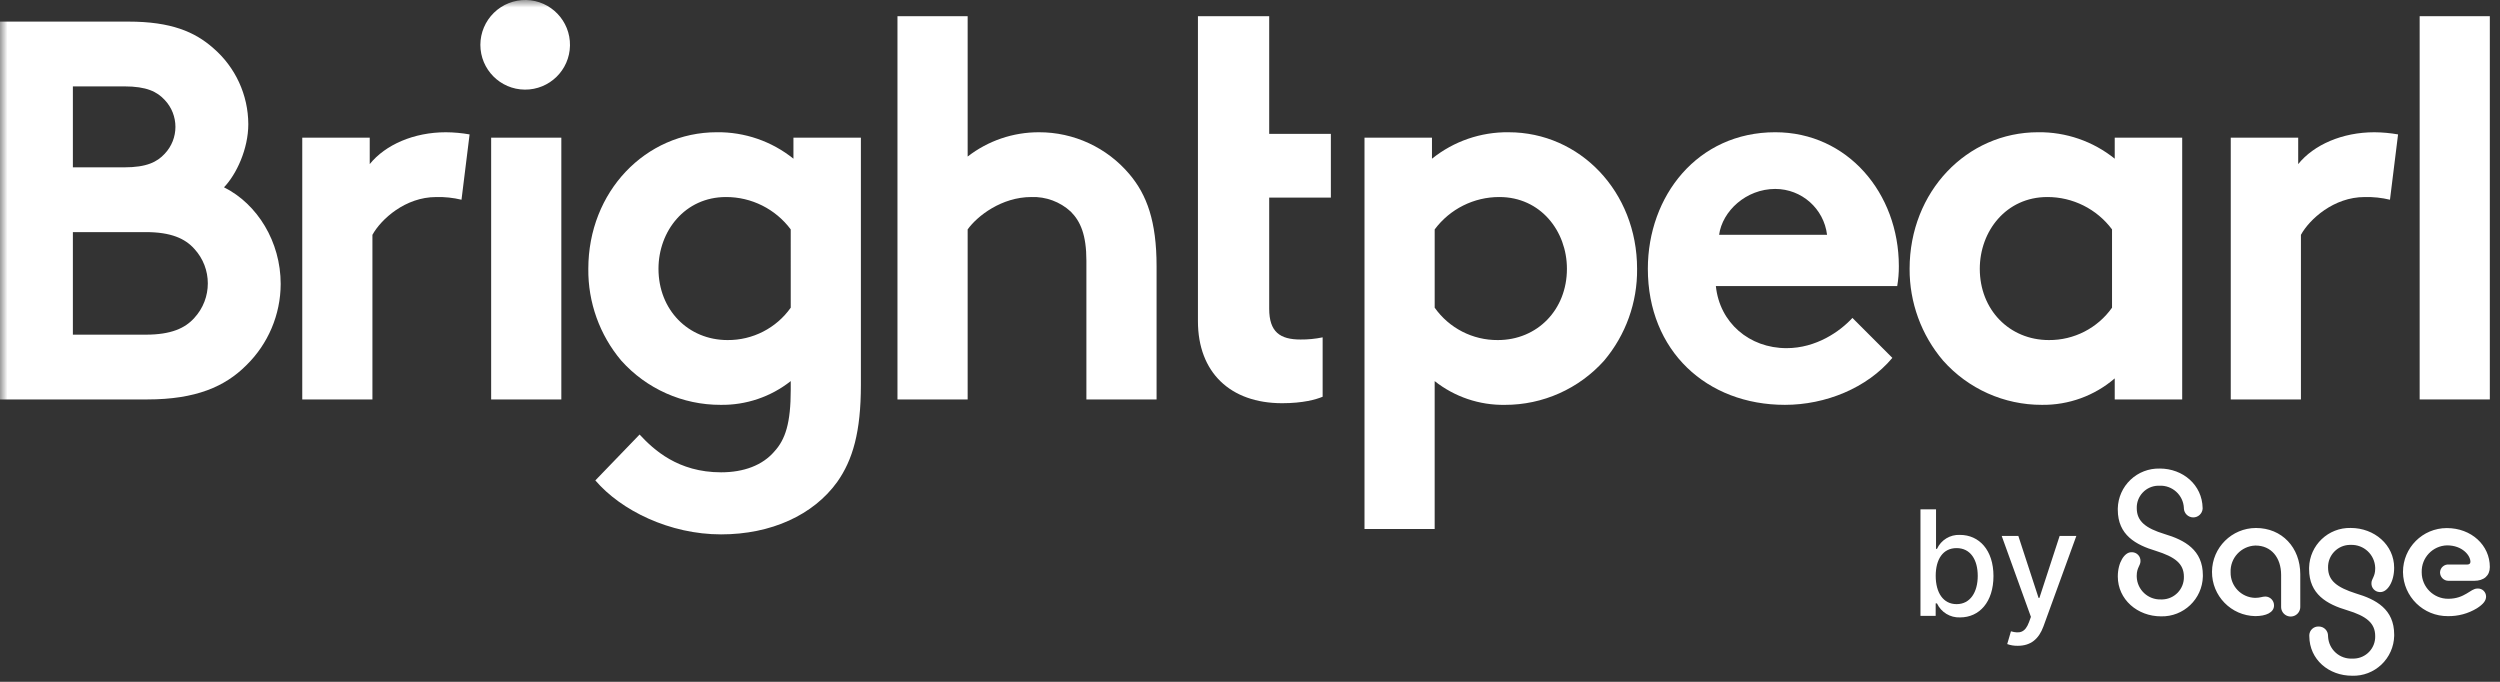
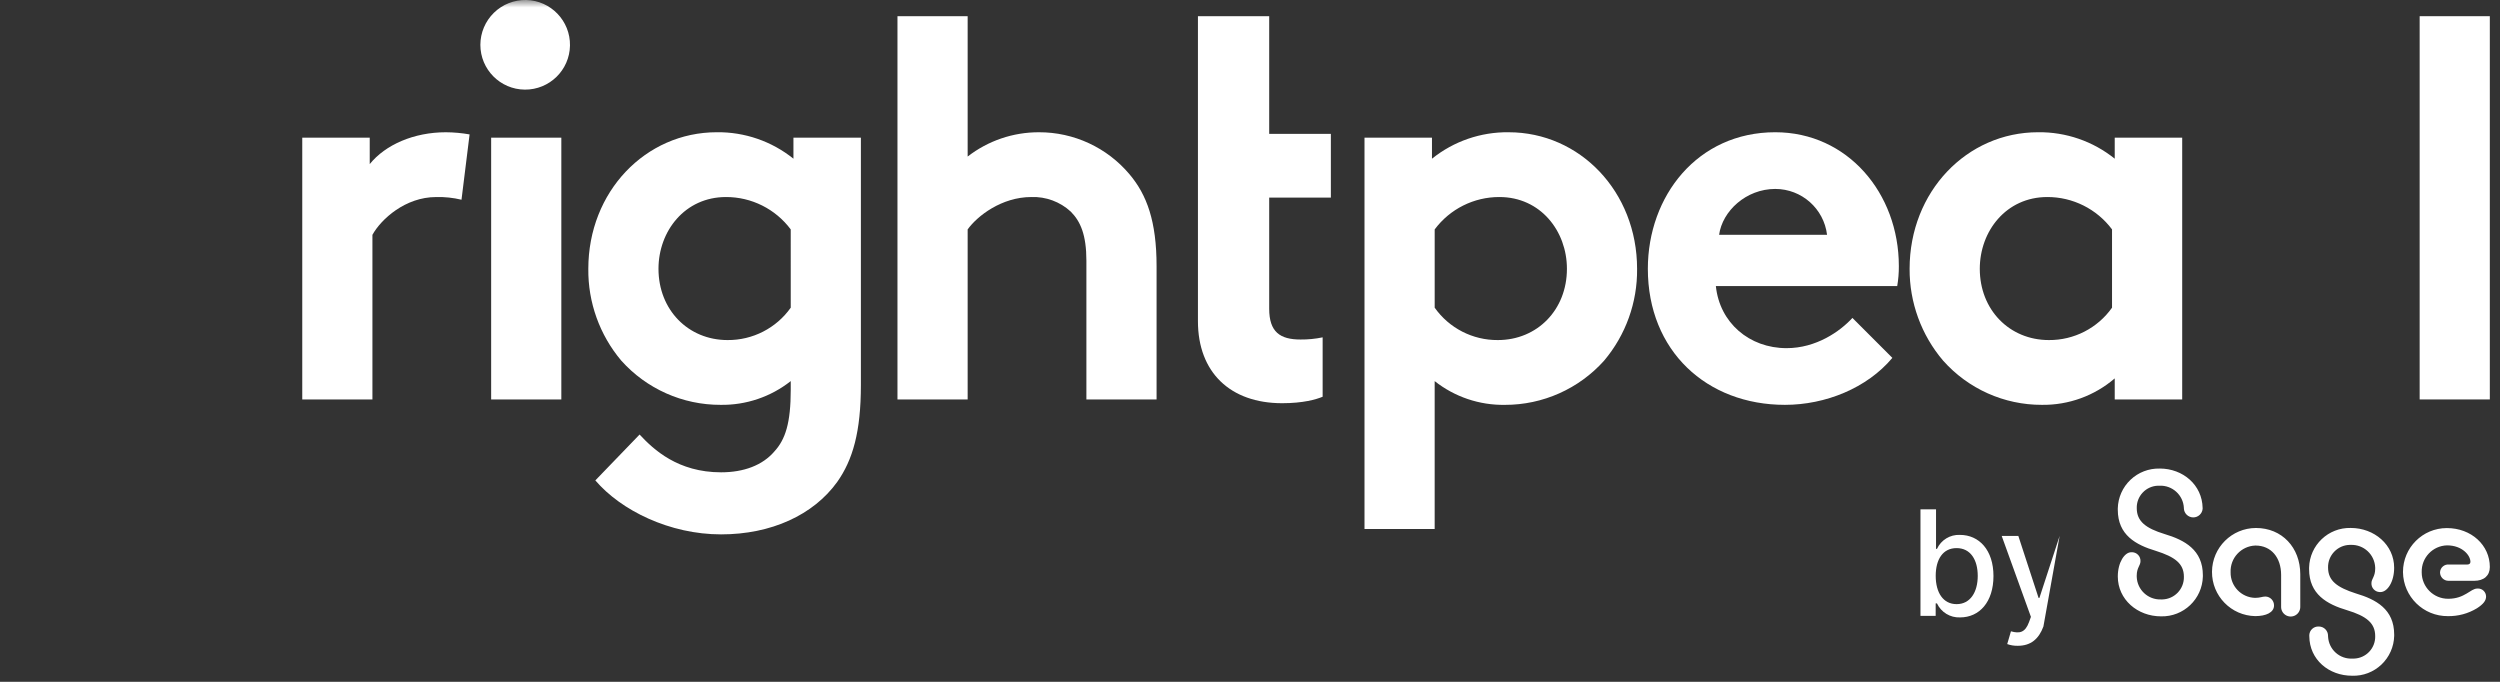
<svg xmlns="http://www.w3.org/2000/svg" xmlns:xlink="http://www.w3.org/1999/xlink" width="165px" height="45px" viewBox="0 0 165 45" version="1.1">
  <rect x="0" y="0" width="165" height="45" fill="#333333" stroke="none" />
  <defs>
    <rect id="path-1" x="0" y="0" width="165" height="45.624" />
  </defs>
  <g id="Page-1" stroke="none" stroke-width="1" fill="none" fill-rule="evenodd">
    <g id="BP-Sage-Logo-Negative">
      <mask id="mask-2" fill="white">
        <use xlink:href="#path-1" />
      </mask>
      <g id="Rectangle-path" />
      <g id="BP-Logo-Negative" mask="url(#mask-2)">
        <g transform="translate(-0.221, -0.221)">
          <g id="Group_11" transform="translate(0.101, 0)">
-             <path d="M8.599,1.647 C11.413,1.647 12.981,2.324 14.192,3.393 C15.657,4.652 16.501,6.484 16.508,8.415 C16.508,10.054 15.724,11.729 14.904,12.583 C17.113,13.688 18.645,16.182 18.645,18.961 C18.64,20.987 17.818,22.926 16.366,24.339 C14.976,25.729 13.052,26.584 9.846,26.584 L0.12,26.584 L0.12,1.647 L8.599,1.647 Z M4.93,11.266 L8.314,11.266 C9.81,11.266 10.487,10.909 10.986,10.375 C11.936,9.378 11.936,7.81 10.986,6.812 C10.487,6.278 9.81,5.922 8.314,5.922 L4.93,5.922 L4.93,11.266 Z M9.739,22.309 C11.413,22.309 12.34,21.881 12.945,21.205 C14.133,19.917 14.133,17.933 12.945,16.645 C12.34,15.968 11.413,15.54 9.739,15.54 L4.93,15.54 L4.93,22.309 L9.739,22.309 Z" id="Path_12750" fill="#FFFFFF" fill-rule="nonzero" />
            <path d="M30.579,13.403 C30.031,13.271 29.468,13.211 28.904,13.226 C26.874,13.226 25.271,14.686 24.7,15.72 L24.7,26.585 L20.069,26.585 L20.069,9.306 L24.522,9.306 L24.522,11.052 C25.556,9.769 27.443,8.95 29.546,8.95 C30.071,8.953 30.595,9.001 31.113,9.092 L30.579,13.403 Z" id="Path_12751" fill="#FFFFFF" fill-rule="nonzero" />
            <path d="M34.852,0.221 C36.476,0.26 37.765,1.601 37.739,3.226 C37.713,4.85 36.382,6.149 34.758,6.136 C33.134,6.123 31.824,4.803 31.824,3.178 C31.826,2.382 32.148,1.621 32.718,1.064 C33.287,0.508 34.056,0.205 34.852,0.221 L34.852,0.221 Z M37.168,26.584 L32.536,26.584 L32.536,9.306 L37.168,9.306 L37.168,26.584 Z" id="Path_12752" fill="#FFFFFF" fill-rule="nonzero" />
            <path d="M56.939,25.622 C56.939,28.722 56.405,30.575 55.372,32.035 C53.804,34.208 51.025,35.49 47.712,35.49 C44.328,35.49 41.122,33.923 39.412,31.928 L42.333,28.9 C43.26,29.898 44.863,31.394 47.713,31.394 C49.209,31.394 50.456,30.931 51.24,30.004 C51.952,29.221 52.309,28.152 52.309,25.943 L52.309,25.373 C50.992,26.414 49.356,26.967 47.678,26.941 C45.176,26.948 42.79,25.885 41.122,24.02 C39.696,22.326 38.925,20.177 38.949,17.963 C38.949,12.869 42.725,8.949 47.427,8.949 C49.265,8.926 51.054,9.543 52.487,10.695 L52.487,9.306 L56.939,9.306 L56.939,25.622 Z M52.308,15.362 C51.302,14.013 49.716,13.22 48.033,13.225 C45.326,13.225 43.58,15.469 43.58,17.963 C43.58,20.67 45.54,22.665 48.14,22.665 C49.796,22.678 51.353,21.879 52.309,20.528 L52.308,15.362 Z" id="Path_12753" fill="#FFFFFF" fill-rule="nonzero" />
            <path d="M63.985,26.584 L59.353,26.584 L59.353,1.29 L63.985,1.29 L63.985,10.553 C65.33,9.51 66.985,8.946 68.687,8.95 C70.996,8.943 73.188,9.961 74.672,11.729 C75.813,13.082 76.454,14.828 76.454,17.785 L76.454,26.584 L71.822,26.584 L71.822,17.428 C71.822,15.719 71.43,14.828 70.789,14.187 C70.083,13.536 69.148,13.19 68.188,13.225 C66.229,13.225 64.626,14.471 63.985,15.362 L63.985,26.584 Z" id="Path_12754" fill="#FFFFFF" fill-rule="nonzero" />
            <path d="M90.177,9.306 L94.63,9.306 L94.63,10.696 C96.063,9.544 97.851,8.927 99.689,8.95 C104.391,8.95 108.168,12.868 108.168,17.964 C108.192,20.178 107.421,22.327 105.995,24.02 C104.327,25.885 101.941,26.948 99.439,26.942 C97.761,26.968 96.125,26.415 94.808,25.374 L94.808,35.135 L90.177,35.135 L90.177,9.306 Z M94.809,20.528 C95.764,21.88 97.321,22.678 98.977,22.665 C101.577,22.665 103.537,20.671 103.537,17.963 C103.537,15.469 101.791,13.225 99.083,13.225 C97.4,13.22 95.814,14.013 94.809,15.363 L94.809,20.528 Z" id="Path_12755" fill="#FFFFFF" fill-rule="nonzero" />
            <path d="M125.016,23.841 C123.342,25.837 120.599,26.941 117.927,26.941 C112.761,26.941 108.878,23.378 108.878,17.963 C108.878,13.154 112.156,8.949 117.286,8.949 C122.059,8.949 125.444,12.975 125.444,17.784 C125.447,18.226 125.411,18.667 125.336,19.102 L113.367,19.102 C113.616,21.525 115.576,23.199 118.034,23.199 C119.993,23.199 121.56,22.096 122.38,21.204 L125.016,23.841 Z M120.706,15.719 C120.495,13.99 119.028,12.691 117.286,12.691 C115.363,12.691 113.795,14.151 113.581,15.719 L120.706,15.719 Z" id="Path_12756" fill="#FFFFFF" fill-rule="nonzero" />
            <path d="M144.145,26.584 L139.692,26.584 L139.692,25.195 C138.356,26.344 136.645,26.965 134.882,26.941 C132.391,26.947 130.017,25.883 128.363,24.02 C126.926,22.33 126.143,20.181 126.154,17.963 C126.154,12.869 129.931,8.949 134.633,8.949 C136.471,8.926 138.259,9.543 139.692,10.695 L139.692,9.306 L144.145,9.306 L144.145,26.584 Z M139.514,15.362 C138.508,14.013 136.922,13.22 135.239,13.225 C132.532,13.225 130.786,15.469 130.786,17.963 C130.786,20.67 132.745,22.665 135.346,22.665 C137.002,22.678 138.558,21.879 139.514,20.528 L139.514,15.362 Z" id="Path_12757" fill="#FFFFFF" fill-rule="nonzero" />
-             <path d="M157.858,13.403 C157.311,13.271 156.748,13.212 156.184,13.226 C154.154,13.226 152.55,14.686 151.981,15.72 L151.981,26.585 L147.35,26.585 L147.35,9.306 L151.801,9.306 L151.801,11.052 C152.834,9.769 154.723,8.95 156.825,8.95 C157.35,8.954 157.875,9.001 158.392,9.092 L157.858,13.403 Z" id="Path_12758" fill="#FFFFFF" fill-rule="nonzero" />
            <rect id="Rectangle_5384" fill="#FFFFFF" fill-rule="nonzero" x="159.817" y="1.29" width="4.631" height="25.294" />
            <path d="M87.957,13.261 L87.957,9.056 L83.887,9.056 L83.887,1.29 L79.184,1.29 L79.184,21.418 C79.184,24.803 81.322,26.833 84.742,26.833 C86.132,26.833 86.986,26.584 87.414,26.406 L87.414,22.486 C86.934,22.586 86.444,22.634 85.953,22.629 C84.6,22.629 83.887,22.13 83.887,20.598 L83.887,13.261 L87.957,13.261 Z" id="Path_12759" fill="#FFFFFF" fill-rule="nonzero" />
          </g>
          <g id="Group_18439" transform="translate(126.906, 31.007)">
            <path d="M15.853,0.139 C15.138,0.121 14.445,0.388 13.927,0.881 C13.408,1.374 13.107,2.052 13.089,2.768 L13.089,2.856 C13.089,4.529 14.282,5.176 15.606,5.573 C16.859,5.969 17.452,6.41 17.452,7.278 C17.473,8.084 16.837,8.755 16.031,8.777 L15.94,8.777 C15.085,8.807 14.368,8.138 14.339,7.283 L14.339,7.206 C14.339,6.678 14.587,6.545 14.587,6.251 C14.593,6.1 14.539,5.953 14.437,5.843 C14.334,5.732 14.192,5.666 14.041,5.661 C14.019,5.661 13.997,5.661 13.975,5.662 C13.542,5.662 13.09,6.324 13.09,7.264 C13.09,8.778 14.386,9.893 15.941,9.893 C17.43,9.93 18.667,8.754 18.704,7.265 C18.704,7.236 18.705,7.206 18.704,7.177 C18.704,5.516 17.511,4.857 16.175,4.46 C14.938,4.08 14.341,3.623 14.341,2.755 C14.33,2.372 14.472,2 14.736,1.722 C14.999,1.443 15.362,1.281 15.745,1.271 L15.838,1.271 C16.689,1.232 17.412,1.89 17.451,2.741 L17.451,2.77 C17.465,3.098 17.733,3.358 18.062,3.363 C18.39,3.368 18.665,3.115 18.689,2.788 C18.69,2.771 18.689,2.755 18.688,2.739 C18.66,1.224 17.395,0.137 15.853,0.137 M22.165,9.877 C22.863,9.877 23.401,9.644 23.401,9.172 C23.404,8.854 23.151,8.593 22.833,8.585 C22.628,8.585 22.483,8.673 22.149,8.673 C21.239,8.649 20.518,7.894 20.535,6.984 C20.497,6.048 21.225,5.259 22.16,5.22 L22.18,5.22 C23.213,5.22 23.869,6.014 23.869,7.159 L23.869,9.261 C23.864,9.489 23.984,9.702 24.181,9.818 C24.379,9.934 24.623,9.934 24.82,9.818 C25.018,9.702 25.137,9.489 25.133,9.261 L25.133,7.114 C25.133,5.354 23.927,4.061 22.208,4.061 C20.613,4.065 19.318,5.353 19.307,6.948 C19.295,8.543 20.57,9.85 22.165,9.878 M28.566,13.815 C29.281,13.833 29.975,13.567 30.493,13.073 C31.012,12.58 31.313,11.901 31.331,11.185 L31.331,11.097 C31.331,9.423 30.137,8.777 28.801,8.38 C27.565,7.984 26.967,7.543 26.967,6.675 C26.948,5.866 27.588,5.195 28.397,5.176 L28.464,5.176 C29.325,5.145 30.047,5.818 30.078,6.678 L30.078,6.747 C30.078,7.278 29.83,7.408 29.83,7.702 C29.816,8.013 30.058,8.276 30.369,8.29 L30.426,8.29 C30.878,8.29 31.329,7.628 31.329,6.688 C31.329,5.173 30.021,4.059 28.463,4.059 C26.981,4.023 25.751,5.195 25.715,6.677 L25.715,6.775 C25.715,8.436 26.893,9.095 28.231,9.491 C29.484,9.873 30.078,10.328 30.078,11.197 C30.089,11.58 29.947,11.951 29.684,12.229 C29.42,12.508 29.057,12.67 28.674,12.681 L28.581,12.681 C28.177,12.704 27.78,12.567 27.478,12.298 C27.176,12.029 26.993,11.651 26.969,11.247 C26.968,11.226 26.967,11.204 26.966,11.182 C26.971,10.846 26.703,10.569 26.367,10.564 L26.354,10.564 C26.026,10.546 25.746,10.797 25.728,11.125 C25.727,11.153 25.727,11.182 25.73,11.21 C25.742,12.743 27.007,13.814 28.564,13.814 M34.882,9.879 C35.553,9.889 36.213,9.711 36.787,9.364 C37.223,9.086 37.396,8.849 37.396,8.586 C37.395,8.293 37.158,8.056 36.865,8.056 C36.848,8.056 36.832,8.056 36.815,8.058 C36.364,8.058 36.002,8.733 34.895,8.733 C33.933,8.736 33.151,7.959 33.148,6.997 L33.148,6.972 C33.123,6.024 33.871,5.234 34.819,5.208 L34.821,5.208 C35.826,5.208 36.364,5.87 36.364,6.295 C36.364,6.413 36.278,6.472 36.161,6.472 L34.939,6.472 C34.643,6.448 34.383,6.668 34.359,6.964 L34.357,6.988 C34.355,7.294 34.601,7.544 34.907,7.547 L34.939,7.547 L36.612,7.547 C37.251,7.547 37.644,7.21 37.644,6.636 C37.644,5.196 36.423,4.067 34.806,4.067 C33.207,4.067 31.912,5.362 31.912,6.961 L31.912,6.974 C31.932,8.595 33.261,9.895 34.882,9.879" id="Path_14179" fill="#FFFFFF" fill-rule="nonzero" />
            <path d="M0.066,2.828 L1.093,2.828 L1.093,5.441 L1.155,5.441 C1.424,4.853 2.023,4.487 2.669,4.517 C3.942,4.517 4.884,5.523 4.884,7.233 C4.884,8.943 3.957,9.963 2.679,9.963 C2.032,9.99 1.431,9.626 1.155,9.039 L1.069,9.039 L1.069,9.86 L0.066,9.86 L0.066,2.828 Z M2.449,9.087 C3.365,9.087 3.846,8.28 3.846,7.222 C3.846,6.175 3.38,5.389 2.449,5.389 C1.553,5.389 1.072,6.12 1.072,7.222 C1.072,8.33 1.567,9.087 2.449,9.087 L2.449,9.087 Z" id="Path_14180" fill="#FFFFFF" fill-rule="nonzero" />
-             <path d="M5.791,11.723 L6.038,10.881 C6.601,11.036 6.968,10.978 7.229,10.277 L7.356,9.927 L5.427,4.585 L6.525,4.585 L7.861,8.677 L7.916,8.677 L9.251,4.585 L10.354,4.585 L8.18,10.563 C7.875,11.394 7.339,11.836 6.491,11.836 C6.253,11.842 6.015,11.803 5.791,11.723" id="Path_14181" fill="#FFFFFF" fill-rule="nonzero" />
+             <path d="M5.791,11.723 L6.038,10.881 C6.601,11.036 6.968,10.978 7.229,10.277 L7.356,9.927 L5.427,4.585 L6.525,4.585 L7.861,8.677 L7.916,8.677 L9.251,4.585 L8.18,10.563 C7.875,11.394 7.339,11.836 6.491,11.836 C6.253,11.842 6.015,11.803 5.791,11.723" id="Path_14181" fill="#FFFFFF" fill-rule="nonzero" />
          </g>
        </g>
      </g>
    </g>
  </g>
</svg>